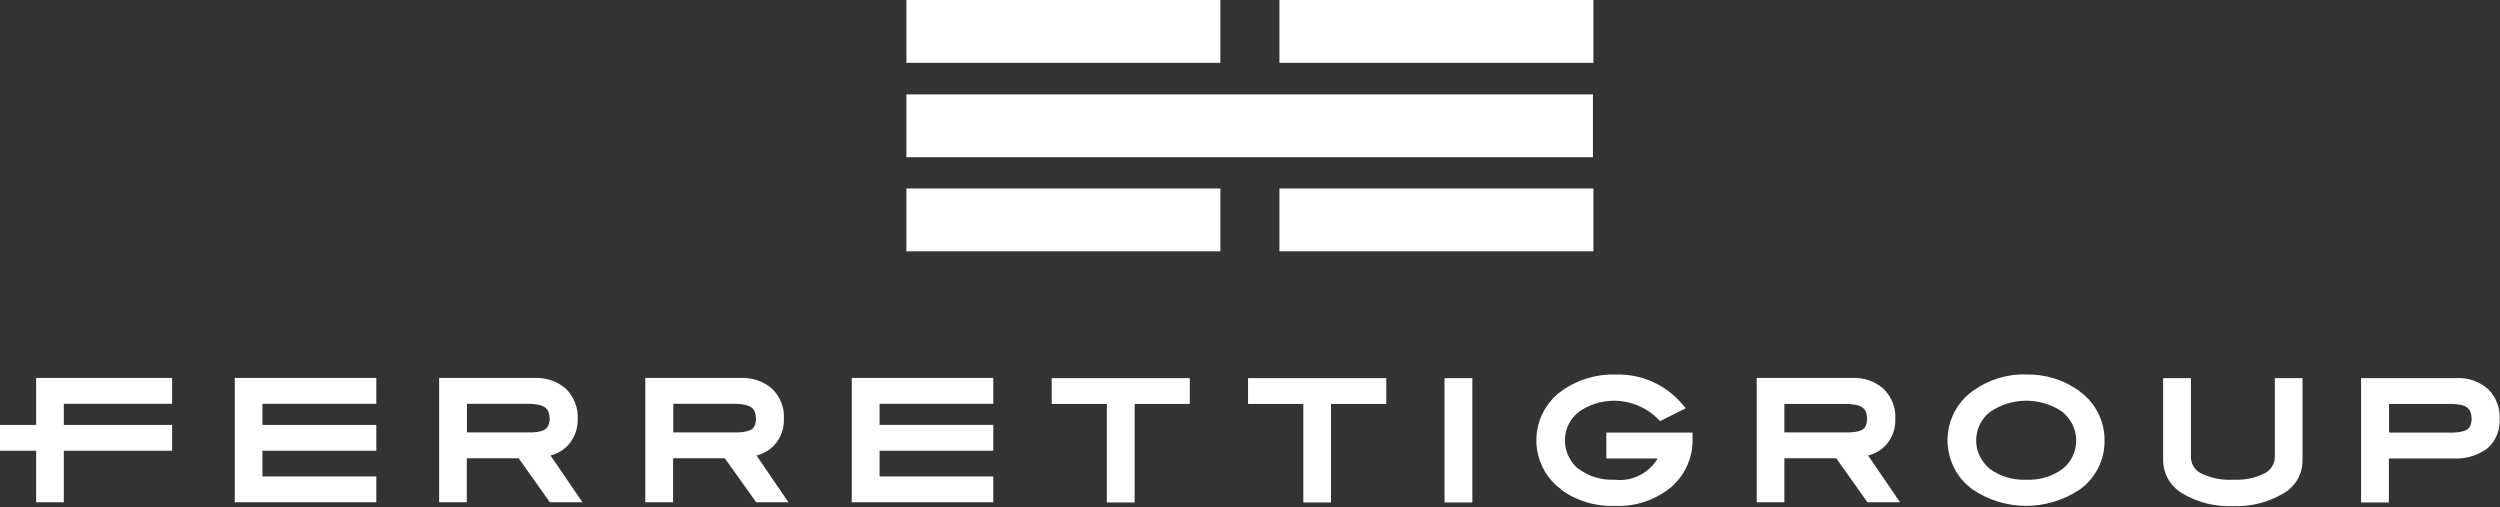
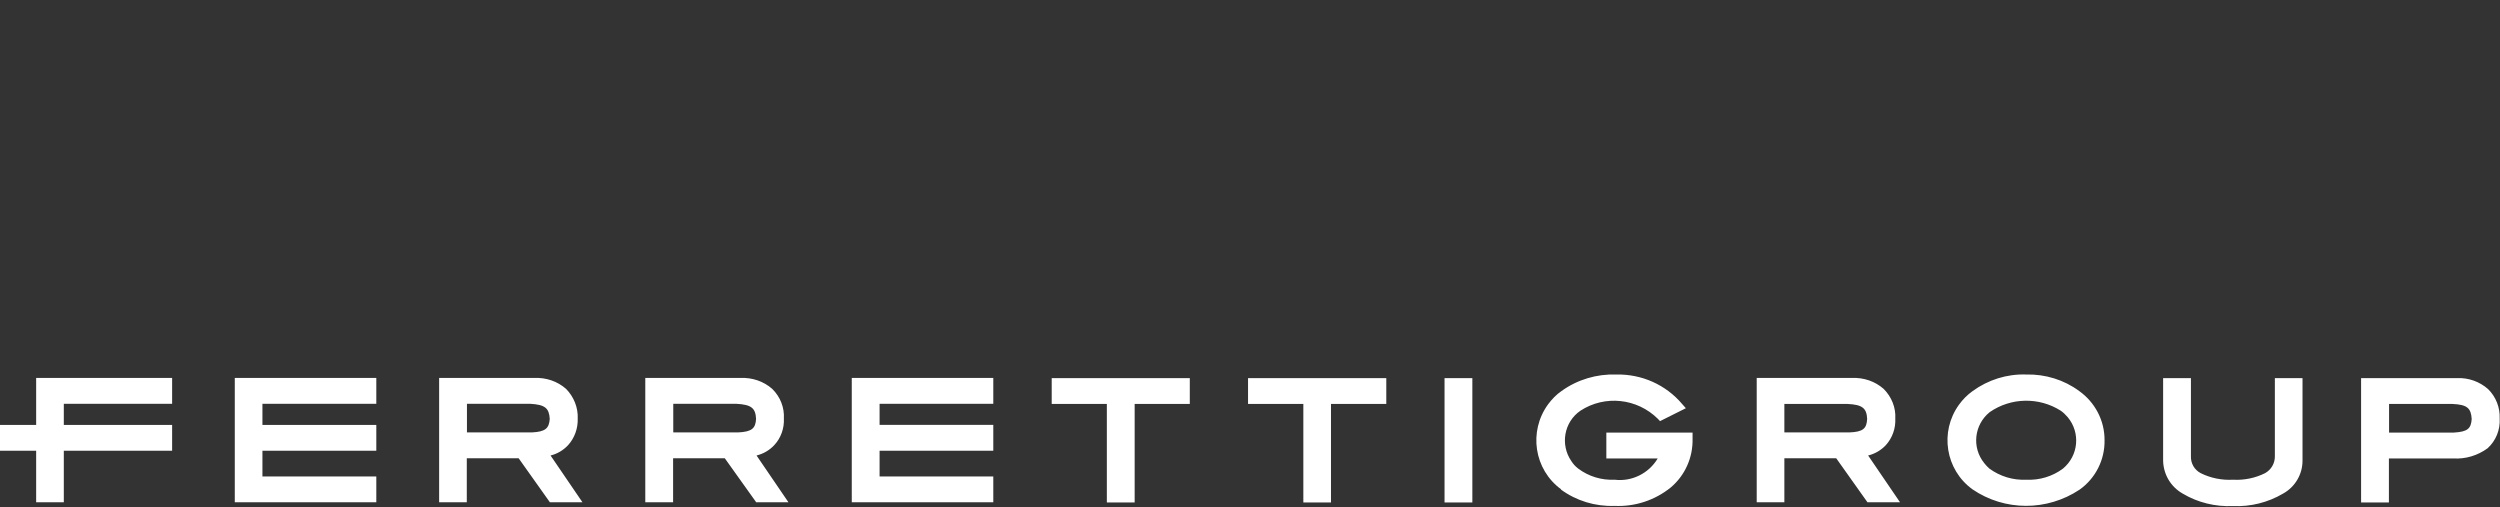
<svg xmlns="http://www.w3.org/2000/svg" version="1.2" viewBox="0 0 1528 310" width="1528" height="310">
  <rect x="0" y="0" width="1528" height="310" fill="#333333" stroke="none" />
  <title>logo-ferrettigroup-header-svg</title>
  <style>
		.s0 { fill: #ffffff } 
	</style>
  <g id="Layer_1-2">
-     <path id="Rectangle_346" class="s0" d="m554 57.7h419.6v38.4h-419.6zm0-57.7h191.9v38.4h-191.9zm228 0h191.9v38.4h-191.9zm-228 115.2h191.9v38.4h-191.9zm228 0h191.9v38.4h-191.9z" />
    <path id="Path_386" fill-rule="evenodd" class="s0" d="m105.2 231v15.8h-66.2v12.9h66.2v15.8h-66.2v31.5h-16.9v-31.5h-22.1v-15.8h22.1v-28.7zm124.8 0v15.8h-69.6v12.9h69.6v15.8h-69.6v15.7h69.6v15.8h-86.5v-76zm106.1 76l-19.1-26.9h-31.7v26.9h-16.9v-76h58.3c7-0.3 14 2 19.3 6.7 4.7 4.8 7.4 11.4 7.1 18.1 0.2 6-1.9 11.9-5.9 16.3-2.9 3.1-6.6 5.3-10.7 6.3l19.5 28.6zm-11.1-42.7c8.4-0.4 10.6-2.5 11-8.3-0.4-6.5-2.8-8.7-12-9.2h-38.6v17.5zm137.2 42.7l-19.2-26.9h-31.6v26.9h-17v-76h58.3c7-0.3 14 2 19.3 6.7 4.9 4.8 7.5 11.4 7.1 18.1 0.3 6-1.8 11.9-5.9 16.3-2.9 3.1-6.7 5.3-10.8 6.3l19.5 28.6zm-11.1-42.7c8.5-0.4 10.7-2.5 11-8.3-0.3-6.5-2.8-8.7-12-9.2h-38.6v17.5zm710.2 42.7h-19.9l-19.1-26.9h-31.7v26.9h-16.9v-76h58.3c7-0.3 14 2 19.3 6.7 4.8 4.8 7.5 11.4 7.1 18.1 0.3 6-1.8 11.9-5.8 16.3-2.9 3.1-6.7 5.3-10.8 6.3zm-31.1-42.7c8.6-0.3 10.7-2.4 11-8.3-0.3-6.4-2.8-8.7-12-9.1h-38.6v17.4zm-609.6-33.3h86.5v15.8h-69.5v12.9h69.5v15.8h-69.5v15.7h69.5v15.8h-86.5zm206.6 0.1v15.8h-33.7v60.2h-17v-60.2h-33.7v-15.8zm120.1 0v15.8h-33.8v60.2h-16.9v-60.2h-33.8v-15.8zm52.6 0v76h-17v-76zm54.3 68c-16.6-12.1-20.1-35.4-8-52 2.4-3.2 5-5.9 8.2-8.1 9.7-7 21.5-10.5 33.5-10.1 15.5-0.3 30.2 6.2 40.2 18l2.3 2.6-15.8 7.9-1.3-1.4c-12.7-12.6-32.4-14.7-47.3-5-10.1 6.9-12.5 20.8-5.6 30.8q1.7 2.7 4.2 4.6c6.4 4.8 14.3 7.2 22.3 6.8 10.5 1.3 20.9-3.9 26.3-13h-31.4v-15.8h52.7v3.7c0.3 11.5-4.6 22.5-13.4 29.9-9.7 7.8-21.9 11.8-34.4 11.2-11.7 0.4-23.3-3.1-32.8-10.1zm251.4 0c-16.6-12-20.2-35.2-8.3-51.7q3.5-4.9 8.4-8.4c9.5-6.9 21-10.5 32.6-10.1 11.7-0.3 23.2 3.2 32.5 10.1 9.7 6.9 15.6 18.1 15.5 30.1 0.2 11.9-5.5 23.3-15.3 30.2-19.9 13.2-45.7 13.2-65.4-0.2zm10.5-47.2c-9.5 7.7-11.1 21.6-3.3 31.2 0.9 1.2 1.9 2.2 3.1 3.3 6.6 4.8 14.5 7.2 22.6 6.8 8 0.4 16-2 22.4-6.8 9.5-7.9 10.8-21.9 2.9-31.4-1.3-1.5-2.7-2.9-4.3-4-13.3-8.4-30.4-8.1-43.4 0.9zm118 49.8c-7.3-4.1-11.8-11.7-12-20.1v-50.5h17v47.7c-0.2 4.3 2.1 8.4 6 10.4 6 3 12.9 4.4 19.7 4 6.8 0.4 13.6-1 19.6-4 3.8-2.1 6.1-6.1 6-10.4v-47.7h16.9v50.5c0 8.3-4.5 16-11.9 20.1-9.2 5.4-19.8 8.1-30.6 7.6-10.7 0.5-21.5-2.1-30.7-7.6zm167.7-70.6c7-0.3 13.8 2.2 18.9 6.7 4.8 4.7 7.4 11.3 7.1 18 0.4 6.9-2.3 13.6-7.4 18.2-6 4.4-13.5 6.7-21 6.2h-39.3v26.9h-17v-76c0 0 58.6 0 58.7 0zm-2.1 33.3c8.5-0.5 10.6-2.4 11-8.3-0.4-6.6-2.7-8.8-11.7-9.2h-38.8v17.5c0 0 39.6 0 39.5 0z" />
  </g>
</svg>